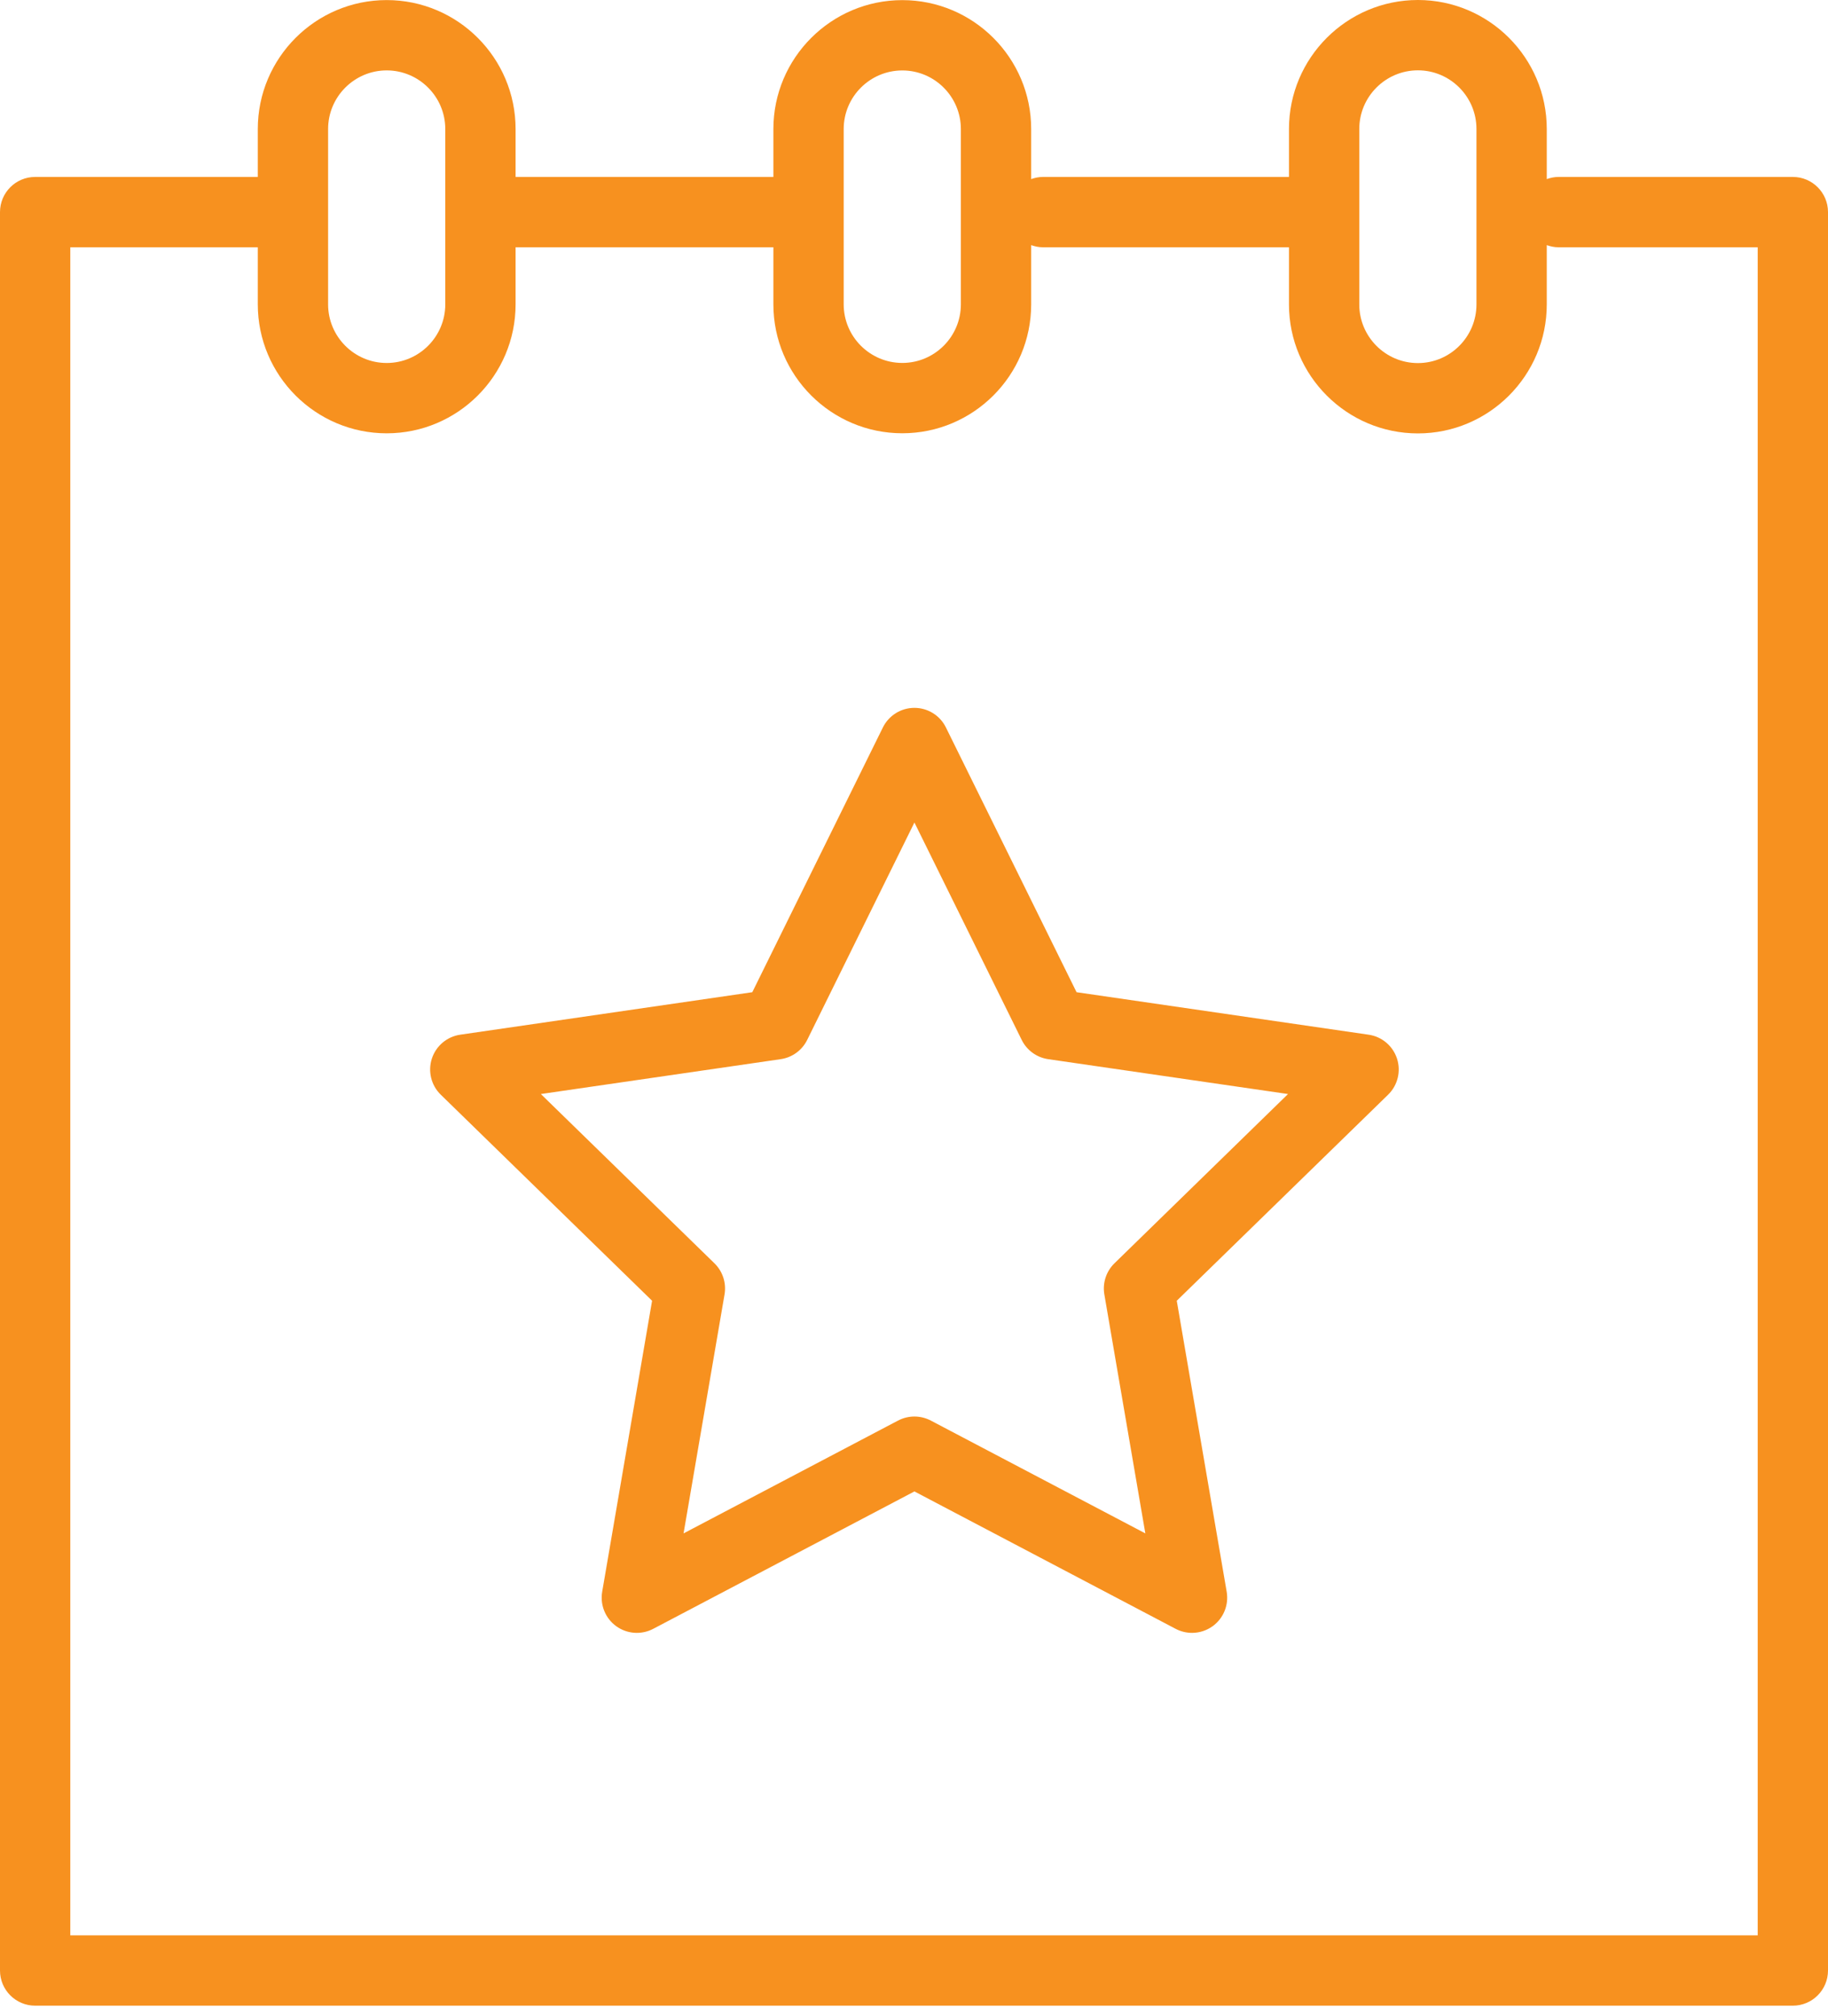
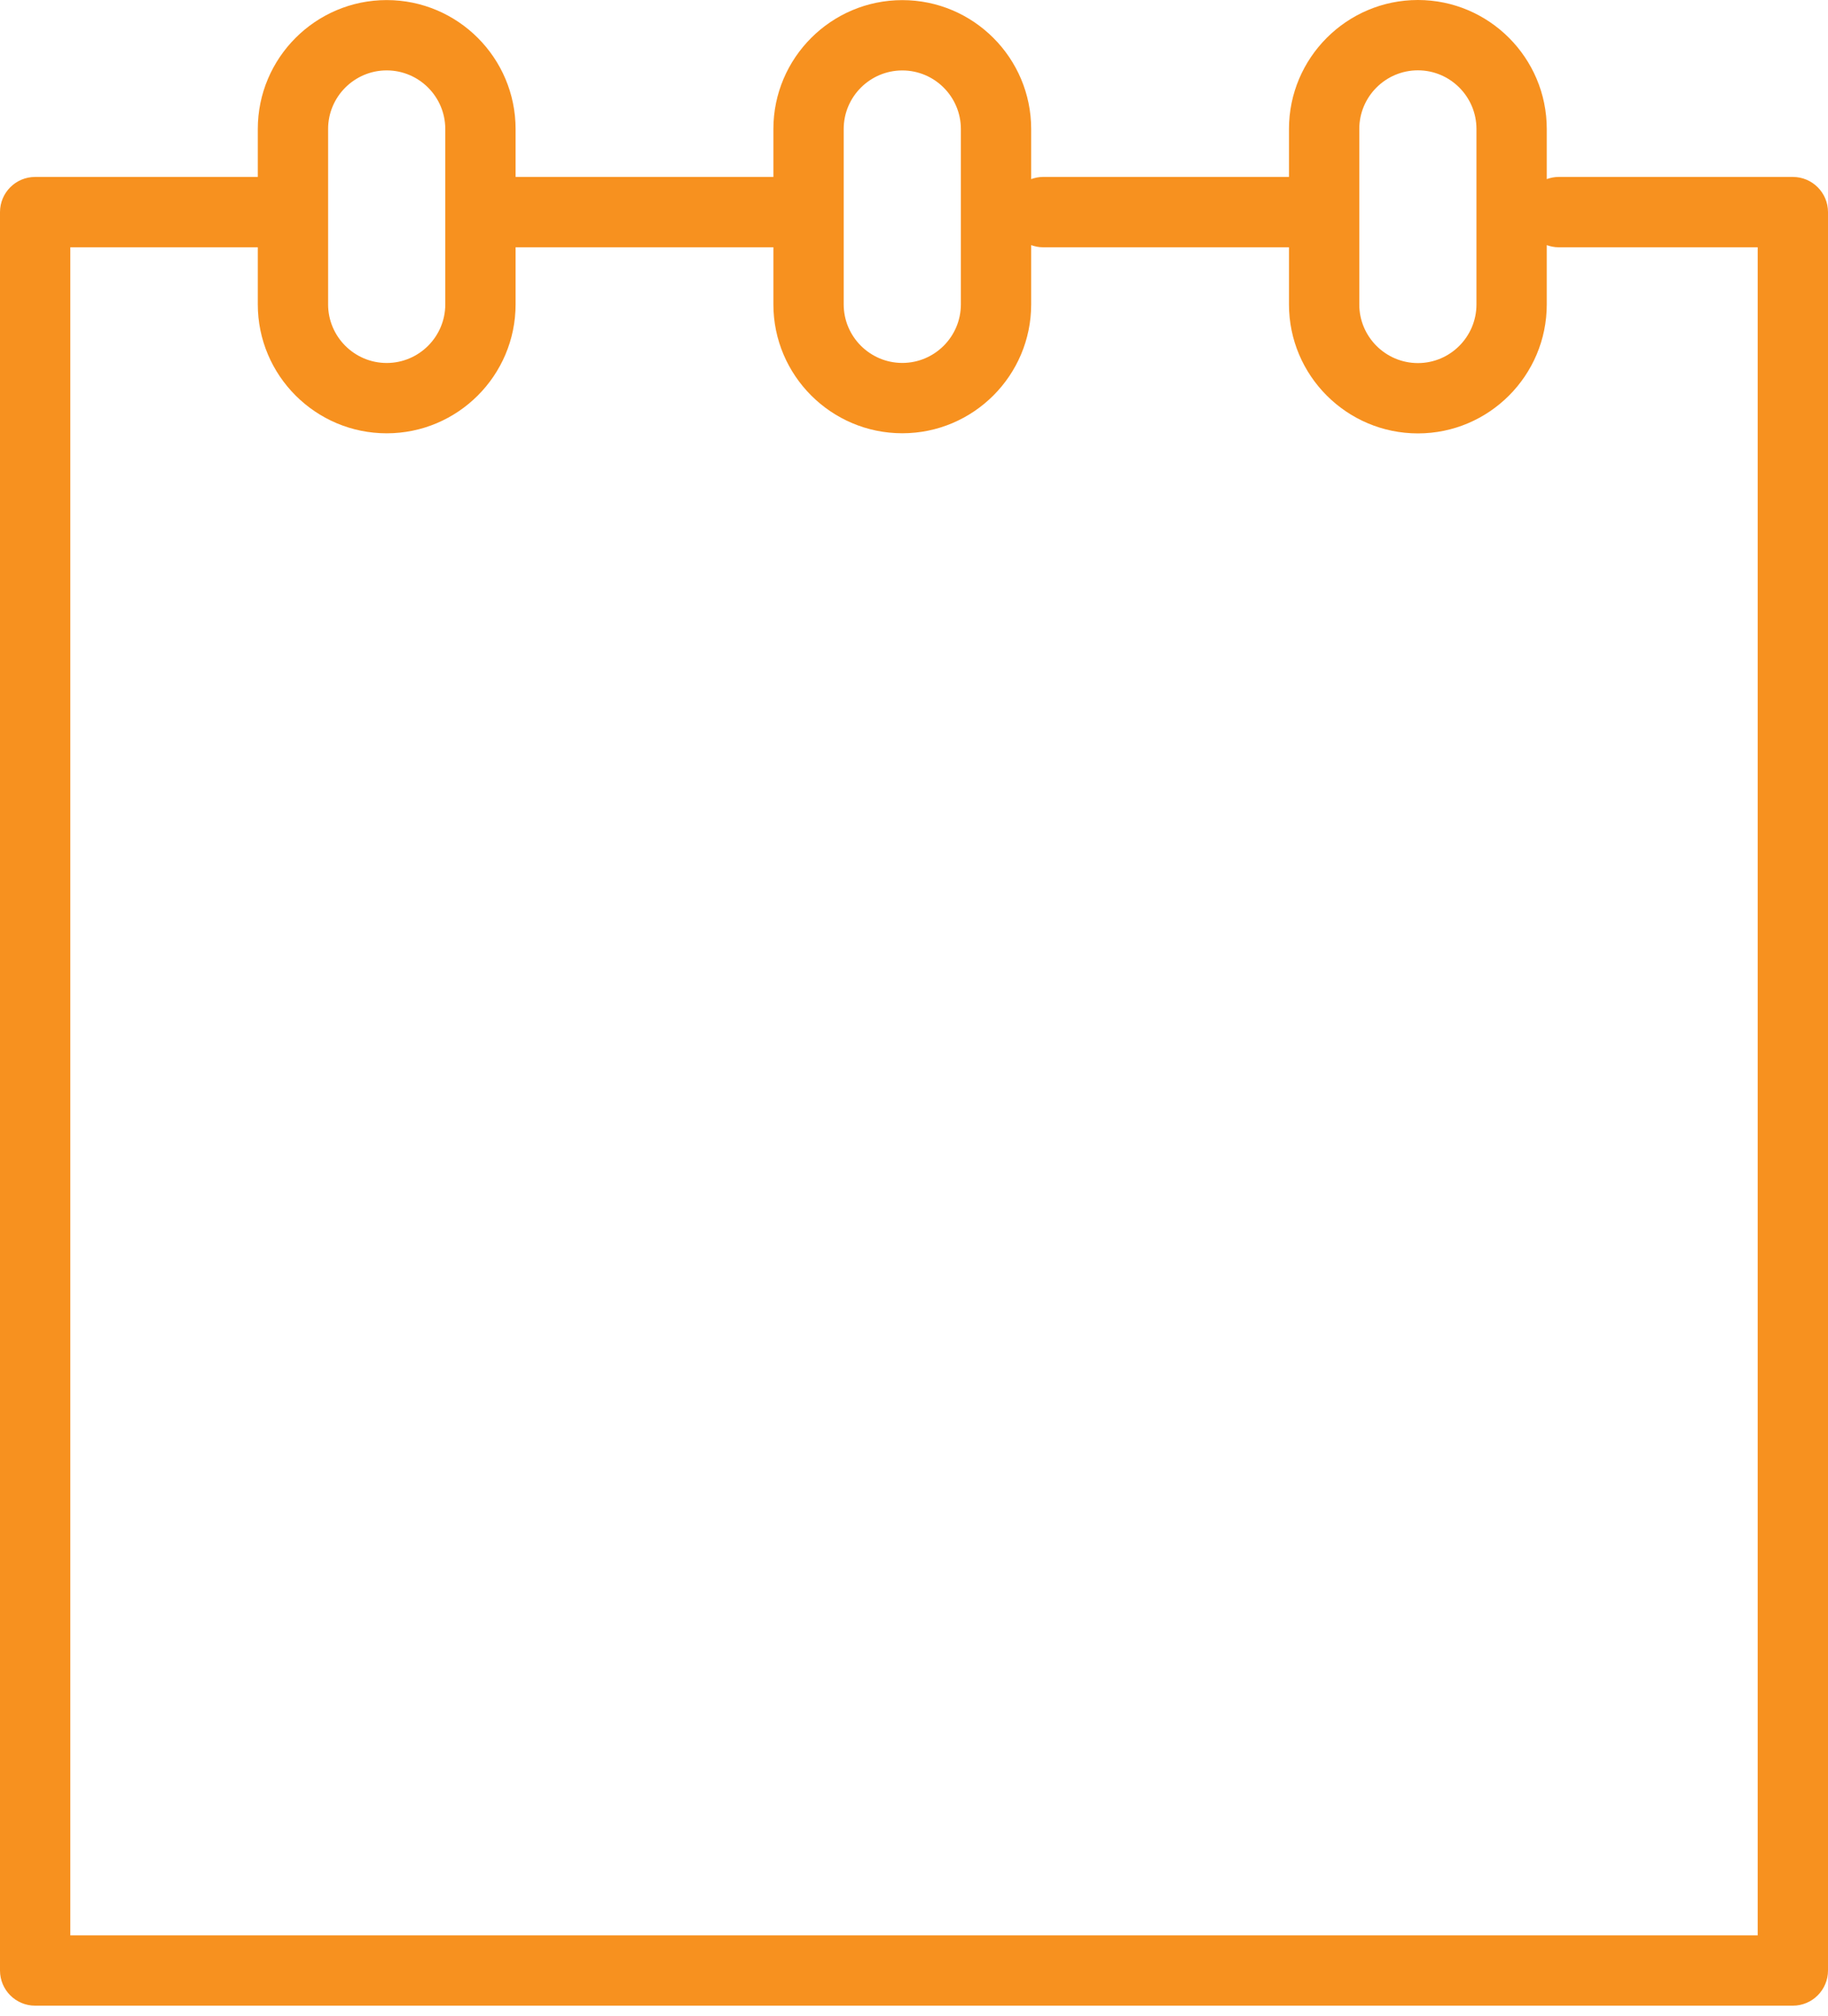
<svg xmlns="http://www.w3.org/2000/svg" width="78" height="86" viewBox="0 0 78 86" fill="none">
  <path d="M76.5 7.547H66.5C66.324 7.547 66.157 7.583 66 7.639V5.502C66 2.468 63.533 0 60.502 0C57.468 0 55 2.468 55 5.502V7.547H44.5C44.324 7.547 44.157 7.583 44 7.639V5.504C44 2.472 41.533 0.005 38.501 0.005C35.468 0.005 33 2.472 33 5.504V7.547H22V5.503C22 2.47 19.533 0.003 16.5 0.003C13.467 0.003 11 2.47 11 5.503V7.547H1.5C0.671 7.547 0 8.218 0 9.047V84.047C0 84.875 0.671 85.547 1.5 85.547H76.5C77.328 85.547 78 84.875 78 84.047V9.047C78 8.218 77.328 7.547 76.5 7.547ZM58 5.502C58 4.123 59.122 3 60.502 3C61.879 3 63 4.123 63 5.502V12.984C63 14.363 61.879 15.486 60.502 15.486C59.122 15.486 58 14.363 58 12.984V5.502ZM36 5.504C36 4.126 37.122 3.005 38.501 3.005C39.879 3.005 41 4.126 41 5.504V12.981C41 14.359 39.879 15.48 38.501 15.48C37.122 15.48 36 14.359 36 12.981V5.504ZM14 5.503C14 4.125 15.122 3.003 16.5 3.003C17.878 3.003 19 4.125 19 5.503V12.982C19 14.36 17.878 15.482 16.5 15.482C15.122 15.482 14 14.36 14 12.982V5.503ZM75 82.547H3V10.547H11V12.982C11 16.015 13.467 18.482 16.5 18.482C19.533 18.482 22 16.015 22 12.982V10.547H33V12.981C33 16.013 35.468 18.48 38.501 18.48C41.533 18.48 44 16.013 44 12.981V10.455C44.157 10.511 44.324 10.547 44.5 10.547H55V12.984C55 16.018 57.468 18.486 60.502 18.486C63.534 18.486 66 16.017 66 12.984V10.455C66.157 10.511 66.324 10.547 66.5 10.547H75V82.547Z" fill="#F7911F" />
-   <path d="M58.398 44.132L45.936 42.32L40.362 31.028C40.11 30.516 39.589 30.192 39.017 30.192C38.446 30.192 37.925 30.516 37.672 31.028L32.1 42.32L19.638 44.132C19.073 44.214 18.604 44.61 18.427 45.153C18.251 45.696 18.398 46.293 18.807 46.691L27.824 55.48L25.695 67.892C25.599 68.455 25.83 69.024 26.292 69.36C26.754 69.695 27.366 69.74 27.872 69.474L39.018 63.613L50.165 69.474C50.385 69.589 50.624 69.646 50.863 69.646C51.174 69.646 51.483 69.549 51.745 69.36C52.207 69.024 52.438 68.456 52.342 67.892L50.212 55.48L59.23 46.691C59.639 46.293 59.786 45.696 59.61 45.153C59.433 44.609 58.964 44.214 58.398 44.132ZM47.554 53.882C47.2 54.227 47.039 54.723 47.122 55.21L48.871 65.403L39.716 60.59C39.497 60.476 39.258 60.418 39.018 60.418C38.778 60.418 38.539 60.476 38.32 60.59L29.167 65.403L30.916 55.21C30.999 54.723 30.838 54.227 30.484 53.882L23.078 46.663L33.313 45.176C33.801 45.105 34.224 44.798 34.442 44.356L39.018 35.082L43.596 44.356C43.814 44.798 44.237 45.105 44.725 45.176L54.959 46.663L47.554 53.882Z" fill="#F7911F" />
</svg>